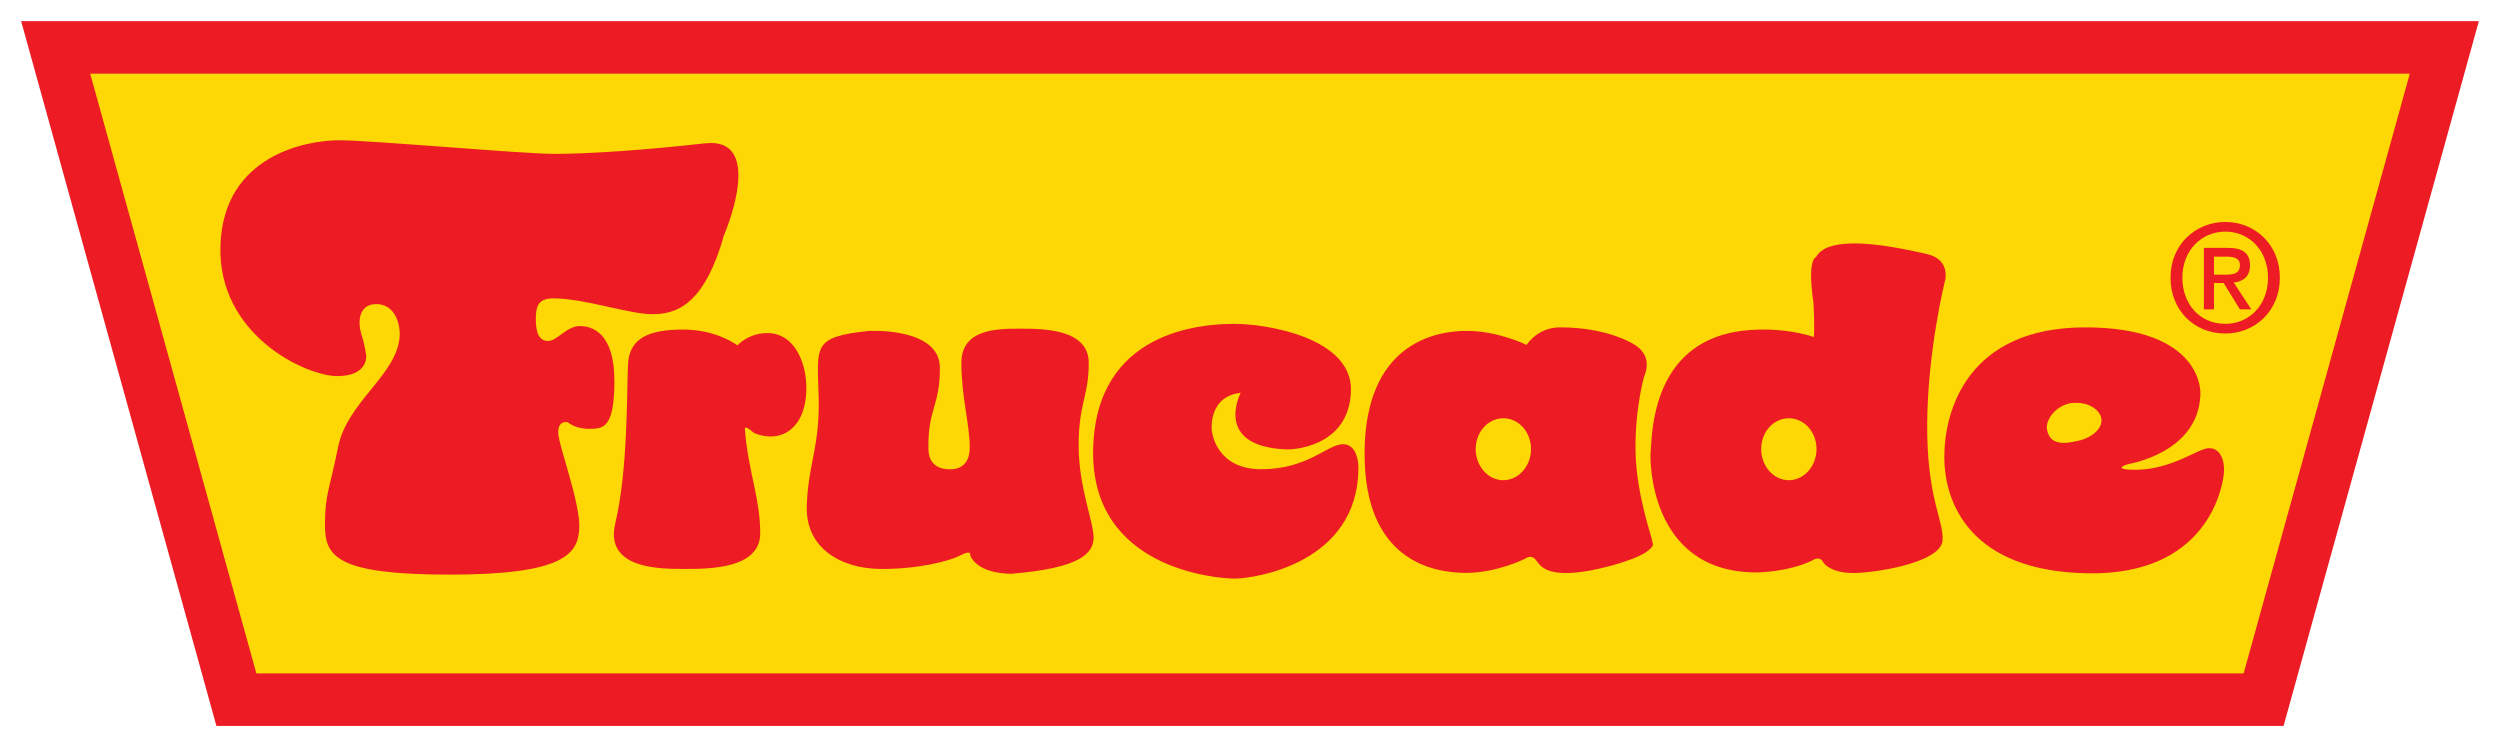
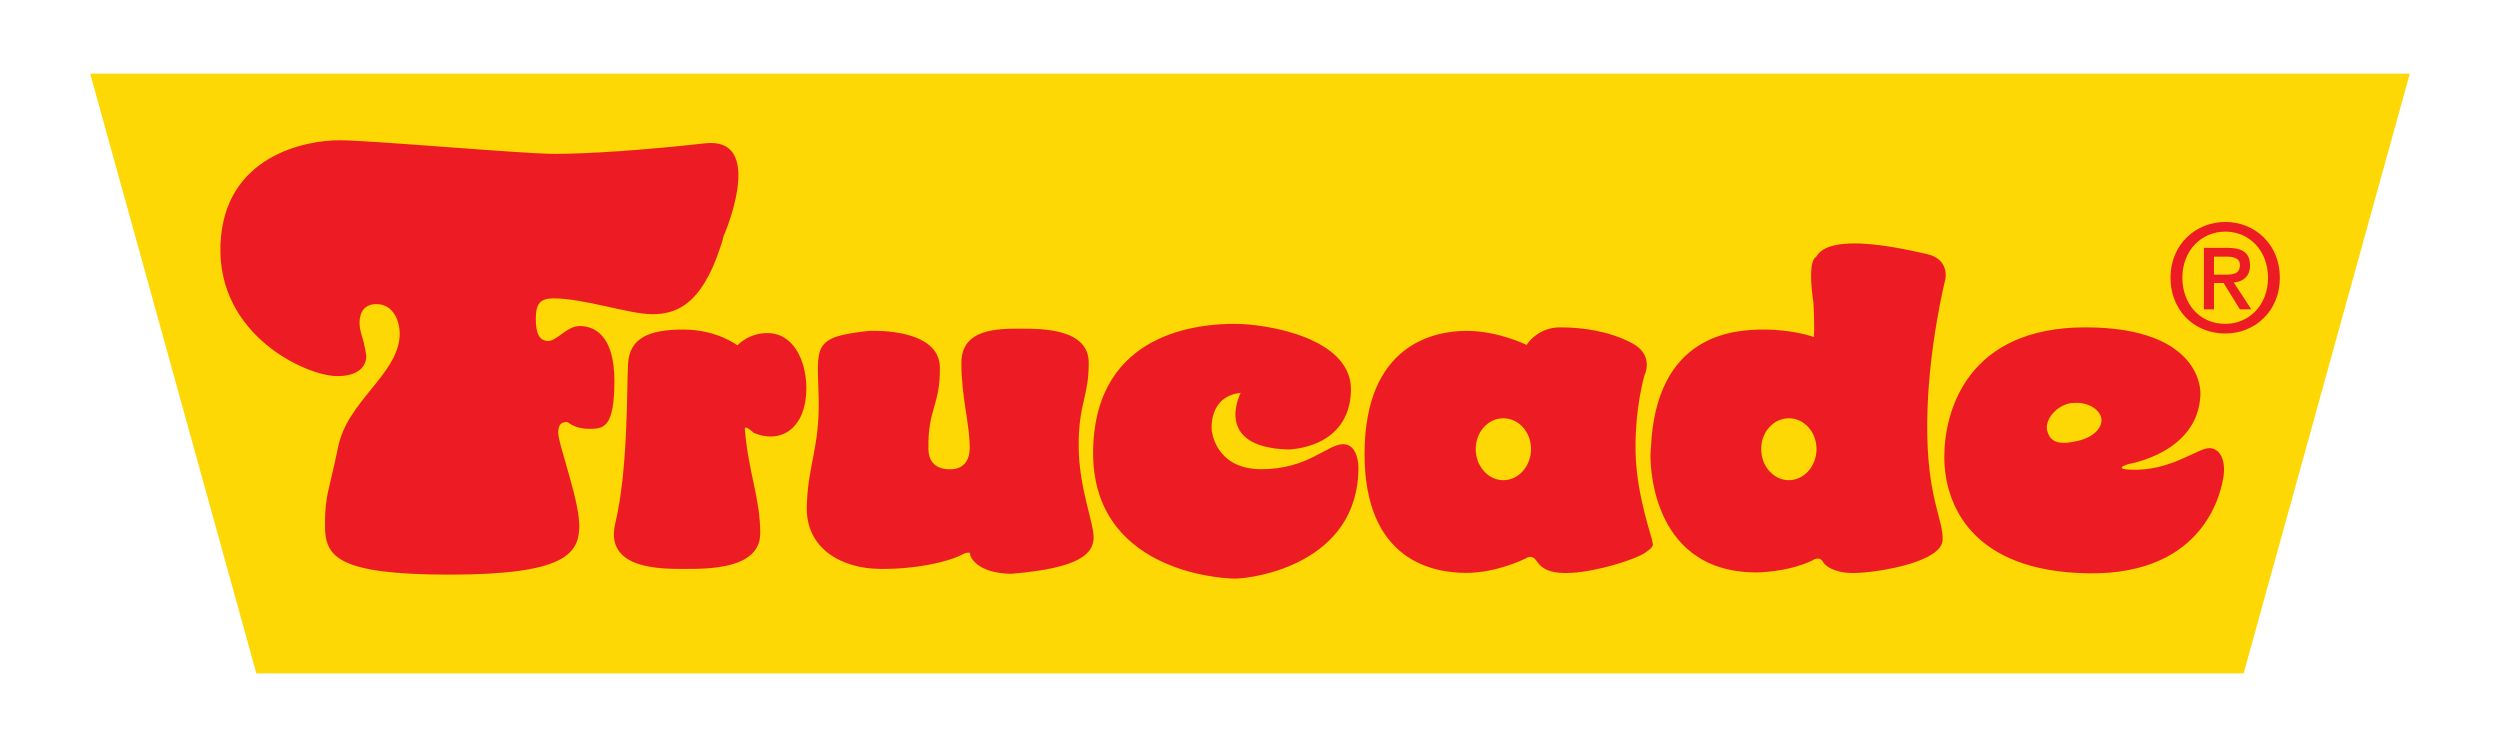
<svg xmlns="http://www.w3.org/2000/svg" version="1.0" width="1024" height="306" viewBox="-1.504 -1.504 177.879 53.152" id="svg2912">
  <defs id="defs2914" />
  <g transform="translate(-287.565,-507.29)" id="layer1">
-     <path d="M 448.541,557.434 L 301.459,557.434 L 287.565,507.29 L 462.435,507.29 L 448.541,557.434" id="path2785" style="fill:#ed1c24;fill-opacity:1;fill-rule:evenodd;stroke:none" />
    <path d="M 457.521,511.028 L 445.699,553.697 L 304.301,553.697 L 292.479,511.028 L 457.521,511.028" id="path2787" style="fill:#fdd804;fill-opacity:1;fill-rule:evenodd;stroke:none" />
    <path d="M 310.184,515.764 C 307.9,515.764 301.962,516.812 301.746,523.233 C 301.527,529.654 307.864,532.545 310.059,532.545 C 312.254,532.545 312.121,531.108 312.121,531.108 C 312.121,531.108 312.039,530.394 311.777,529.577 C 311.516,528.76 311.535,527.42 312.84,527.42 C 314.146,527.42 314.561,528.819 314.496,529.733 C 314.304,532.462 310.774,534.357 310.121,537.577 C 309.467,540.795 309.184,540.948 309.184,543.17 C 309.184,545.392 310.041,546.67 318.059,546.67 C 326.076,546.67 327.19,545.244 327.277,543.389 C 327.364,541.534 325.777,537.444 325.777,536.545 C 325.777,535.648 326.465,535.827 326.465,535.827 C 326.465,535.827 326.964,536.295 327.965,536.295 C 328.966,536.295 329.777,536.285 329.777,532.889 C 329.777,529.495 328.228,528.983 327.309,528.983 C 326.393,528.983 325.689,530.045 325.059,530.045 C 324.428,530.045 324.184,529.468 324.184,528.514 C 324.184,527.56 324.36,527.014 325.434,527.014 C 327.635,527.014 330.836,528.139 332.465,528.139 C 334.094,528.139 335.929,527.573 337.309,523.389 C 337.599,522.511 337.456,522.86 337.559,522.545 C 337.559,522.545 337.618,522.422 337.652,522.327 C 337.917,521.679 340.341,515.518 336.215,515.983 C 331.868,516.473 327.854,516.733 325.527,516.733 C 323.203,516.733 312.466,515.764 310.184,515.764 z M 444.402,521.577 C 442.301,521.577 440.496,523.158 440.496,525.545 C 440.496,527.805 442.121,529.514 444.402,529.514 C 446.483,529.514 448.277,527.933 448.277,525.545 C 448.277,523.158 446.483,521.577 444.402,521.577 z M 444.402,522.264 C 446.1,522.264 447.434,523.614 447.434,525.545 C 447.434,527.487 446.1,528.827 444.402,528.827 C 442.514,528.827 441.34,527.349 441.34,525.545 C 441.34,523.614 442.683,522.264 444.402,522.264 z M 417.746,523.108 C 416.601,523.141 415.644,523.385 415.277,524.077 C 415.277,524.077 414.627,524.162 415.09,527.327 C 415.09,527.327 415.184,528.818 415.121,529.764 C 415.121,529.764 413.678,529.233 411.559,529.233 C 409.439,529.233 403.89,529.544 403.527,537.639 L 403.496,538.139 C 403.496,538.139 403.228,546.457 410.965,546.514 C 410.965,546.514 413.147,546.538 414.996,545.67 C 414.996,545.67 415.531,545.255 415.809,545.827 C 415.809,545.827 416.344,546.66 418.309,546.545 C 420.275,546.429 424.185,545.679 424.277,544.233 C 424.37,542.788 423.152,541.249 423.184,535.952 C 423.215,530.654 424.465,525.702 424.465,525.702 C 424.465,525.702 424.84,524.234 423.152,523.858 C 422.098,523.623 419.655,523.053 417.746,523.108 z M 442.871,523.42 L 442.871,527.795 L 443.59,527.795 L 443.59,525.92 L 444.277,525.92 L 445.434,527.795 L 446.246,527.795 L 444.996,525.889 C 445.654,525.815 446.152,525.467 446.152,524.67 C 446.152,523.779 445.619,523.42 444.559,523.42 L 442.871,523.42 z M 443.59,524.045 L 444.465,524.045 C 444.899,524.045 445.434,524.108 445.434,524.639 C 445.434,525.275 444.944,525.327 444.402,525.327 L 443.59,525.327 L 443.59,524.045 z M 373.902,528.827 C 371.566,528.827 363.994,529.304 363.84,537.795 C 363.686,546.287 372.646,546.952 373.934,546.952 C 375.22,546.952 382.715,545.925 382.715,539.045 C 382.715,539.045 382.733,537.389 381.621,537.389 C 380.512,537.389 379.131,539.17 375.809,539.17 C 372.486,539.17 372.277,536.389 372.277,536.389 C 372.278,536.389 372.012,533.993 374.34,533.733 C 374.34,533.733 372.311,537.592 377.684,537.764 C 377.684,537.764 382.048,537.778 382.184,533.608 C 382.306,529.835 376.236,528.827 373.902,528.827 z M 397.059,529.077 C 395.431,529.077 394.684,530.327 394.684,530.327 C 394.684,530.327 392.675,529.327 390.402,529.327 C 388.129,529.327 383.183,530.267 383.152,538.014 C 383.121,545.76 388.129,546.545 390.371,546.545 C 392.614,546.545 394.621,545.514 394.621,545.514 C 394.621,545.514 395.04,545.185 395.371,545.67 C 395.703,546.154 396.184,546.632 397.871,546.545 C 399.559,546.459 402.296,545.658 403.121,545.108 C 403.945,544.558 403.591,544.439 403.621,544.295 C 403.653,544.15 402.496,541.059 402.434,537.952 C 402.373,534.844 403.059,532.514 403.059,532.514 C 403.059,532.514 403.809,531.062 402.184,530.202 C 400.558,529.342 398.685,529.077 397.059,529.077 z M 434.434,529.077 C 426.06,529.077 424.402,534.992 424.402,538.295 C 424.403,541.598 426.266,546.454 434.652,546.577 C 443.04,546.698 444.147,540.61 444.277,539.608 C 444.407,538.607 444.069,537.67 443.246,537.67 C 442.424,537.67 440.46,539.345 437.621,539.202 C 436.327,539.135 437.527,538.795 437.527,538.795 C 437.527,538.795 442.438,538.013 442.621,533.92 L 442.621,533.733 C 442.621,533.733 442.808,529.077 434.434,529.077 z M 358.684,529.17 C 357.058,529.17 354.465,529.158 354.465,531.608 C 354.465,534.057 355.059,535.94 355.059,537.639 C 355.059,539.337 353.621,539.17 353.621,539.17 C 353.621,539.17 352.151,539.289 352.121,537.764 C 352.061,534.823 352.964,534.688 352.934,531.92 C 352.904,529.153 348.184,529.327 348.184,529.327 L 347.902,529.327 C 343.817,529.76 344.217,530.387 344.309,534.014 C 344.401,537.643 343.556,538.747 343.465,541.795 C 343.371,544.845 345.979,546.234 348.652,546.264 C 351.327,546.292 353.57,545.729 354.402,545.295 C 355.234,544.862 355.09,545.295 355.09,545.295 C 355.669,546.675 358.028,546.608 358.027,546.608 C 362.969,546.203 363.81,545.142 363.871,544.108 C 363.933,543.074 362.809,540.512 362.809,537.483 C 362.809,534.454 363.527,534.02 363.527,531.608 C 363.527,529.194 360.309,529.17 358.684,529.17 z M 334.684,529.233 C 332.288,529.233 330.839,529.802 330.746,531.702 C 330.654,533.603 330.745,539.244 329.84,543.014 C 329.039,546.353 333.214,546.264 334.84,546.264 C 336.465,546.264 340.152,546.27 340.152,543.733 C 340.152,541.197 339.316,539.464 339.059,536.327 C 339.027,535.95 339.684,536.577 339.684,536.577 C 339.684,536.577 341.645,537.549 342.84,535.764 C 344.034,533.979 343.481,529.542 340.715,529.483 C 339.335,529.454 338.527,530.358 338.527,530.358 C 338.527,530.358 337.081,529.233 334.684,529.233 z M 433.715,534.452 C 434.625,534.402 435.403,534.897 435.559,535.483 C 435.737,536.153 435.031,536.889 433.965,537.139 C 432.899,537.388 431.946,537.46 431.715,536.389 C 431.567,535.713 432.241,534.732 433.309,534.483 C 433.442,534.452 433.585,534.459 433.715,534.452 z M 393.027,535.545 C 394.113,535.545 394.996,536.515 394.996,537.733 C 394.996,538.949 394.113,539.952 393.027,539.952 C 391.941,539.952 391.059,538.949 391.059,537.733 C 391.059,536.515 391.941,535.545 393.027,535.545 z M 413.34,535.545 C 414.425,535.545 415.309,536.515 415.309,537.733 C 415.309,538.949 414.425,539.952 413.34,539.952 C 412.255,539.952 411.371,538.949 411.371,537.733 C 411.371,536.515 412.255,535.545 413.34,535.545 z" id="path2789" style="fill:#ed1c24;fill-opacity:1;fill-rule:evenodd;stroke:none" />
  </g>
</svg>